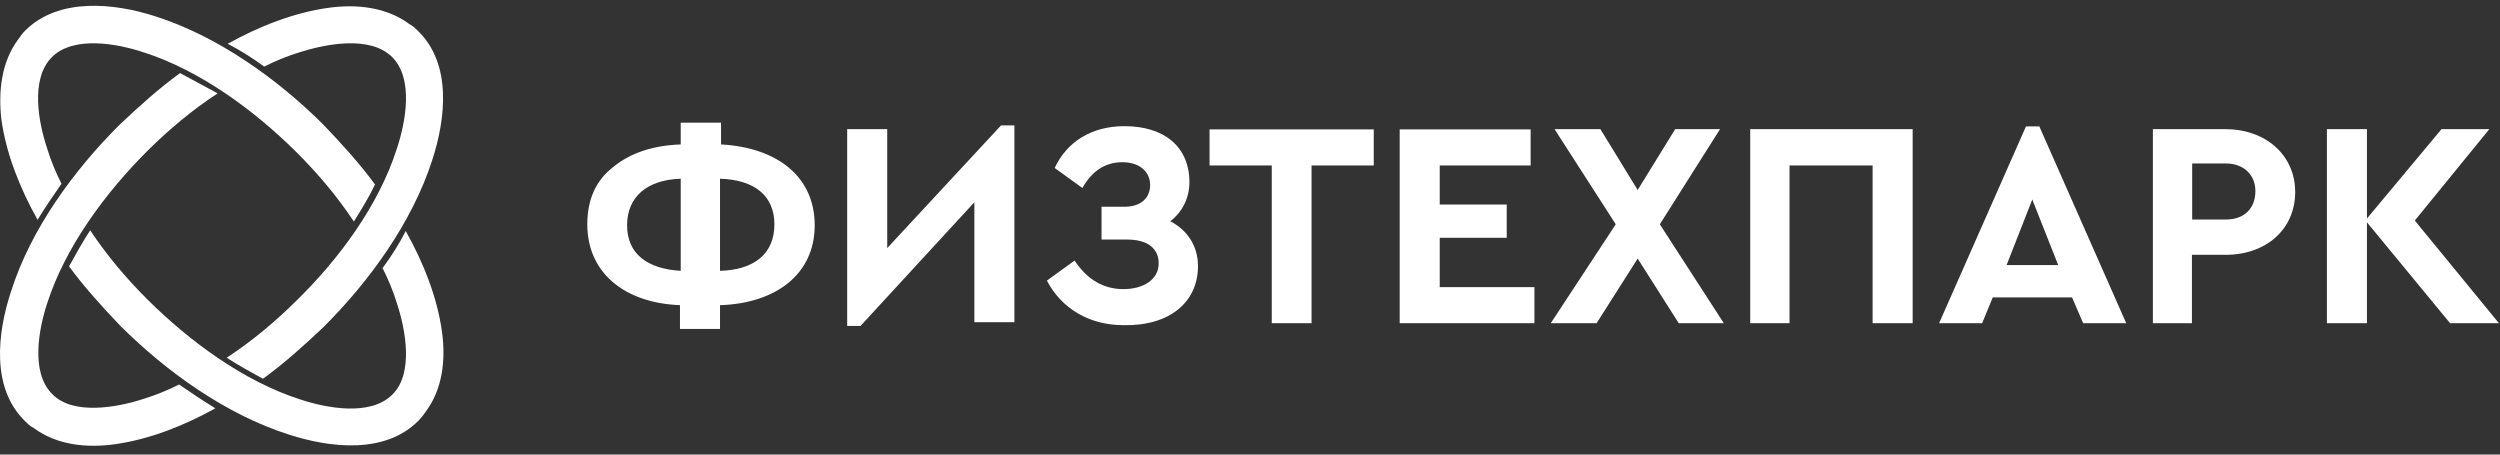
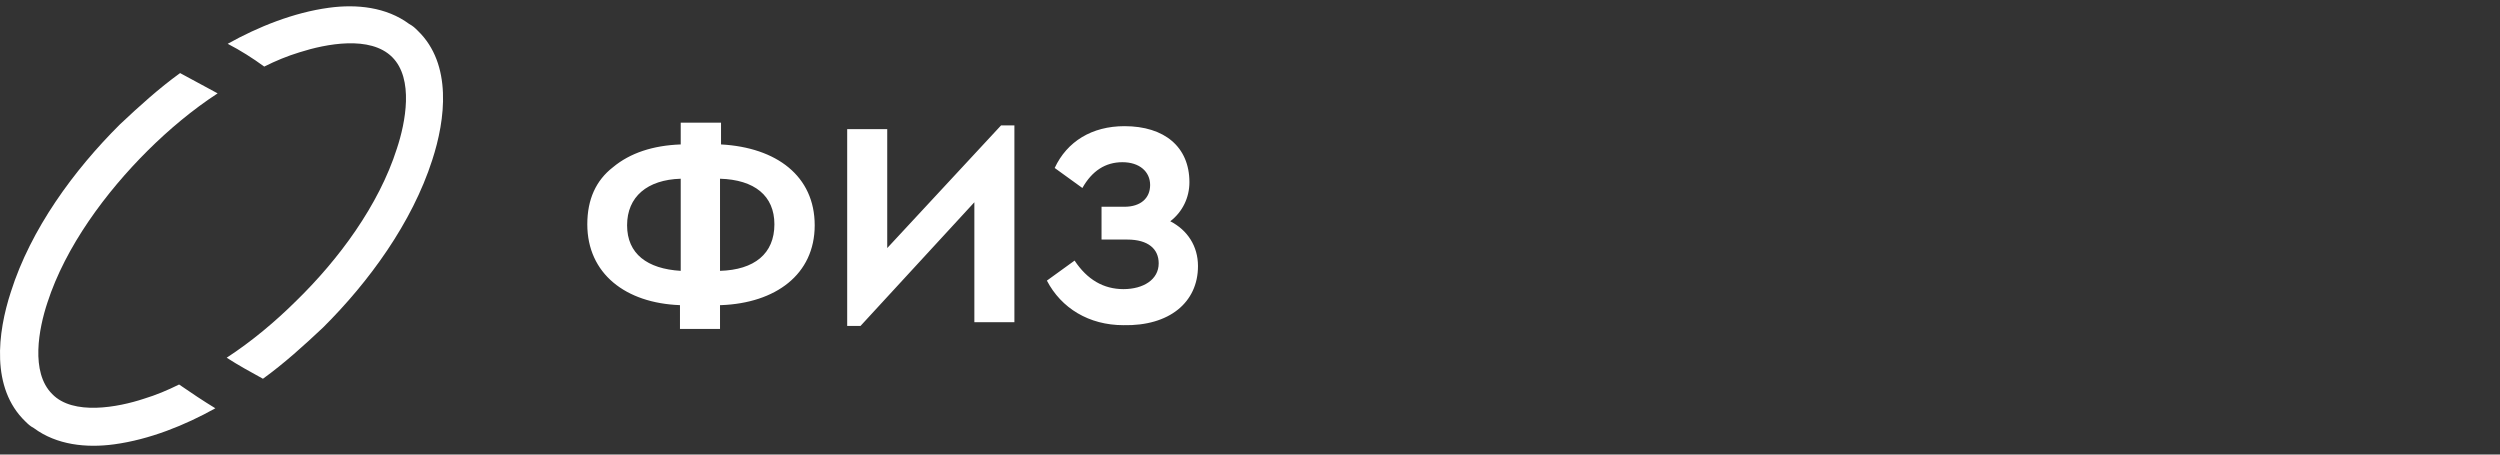
<svg xmlns="http://www.w3.org/2000/svg" width="176" height="32" viewBox="0 0 176 32" fill="none">
  <rect x="0" y="0" width="176" height="32" fill="#333333" stroke="none" />
-   <path d="M26.401 12.988C25.32 11.508 24.043 10.115 22.767 8.776C19.54 5.568 15.356 2.555 10.924 1.145C8.034 0.211 4.134 -0.194 1.776 2.149C1.581 2.343 1.439 2.555 1.298 2.749C0.092 4.352 -0.121 6.432 0.092 8.371C0.429 10.855 1.439 13.323 2.645 15.473C3.177 14.609 3.726 13.799 4.329 12.935C3.921 12.124 3.585 11.331 3.319 10.45C2.716 8.635 2.113 5.568 3.656 4.018C5.198 2.484 8.3 3.083 10.109 3.683C14.08 4.952 17.909 7.771 20.87 10.714C22.359 12.195 23.76 13.851 24.912 15.596C25.462 14.715 25.993 13.851 26.401 12.988ZM26.933 18.874C27.341 19.685 27.678 20.478 27.944 21.359C28.546 23.174 29.149 26.311 27.607 27.791C26.064 29.325 22.962 28.726 21.154 28.126C17.182 26.857 13.353 24.038 10.392 21.095C8.903 19.614 7.503 17.958 6.35 16.213C5.818 17.024 5.34 17.887 4.861 18.751C5.943 20.231 7.219 21.623 8.495 22.963C11.722 26.17 15.906 29.184 20.338 30.594C23.228 31.528 27.128 32.004 29.486 29.589C29.681 29.395 29.823 29.184 29.965 28.99C31.17 27.386 31.383 25.307 31.117 23.368C30.78 20.883 29.77 18.416 28.564 16.266C28.085 17.2 27.536 18.063 26.933 18.874Z" fill="white" />
-   <path d="M12.679 5.145C11.19 6.22 9.79 7.489 8.442 8.758C5.198 11.983 2.166 16.125 0.766 20.548C-0.174 23.421 -0.652 27.316 1.776 29.66C1.971 29.853 2.113 29.994 2.379 30.135C3.993 31.334 6.084 31.545 8.035 31.281C10.517 30.946 13.016 29.942 15.161 28.743C14.293 28.214 13.477 27.668 12.608 27.069C11.793 27.474 10.995 27.809 10.127 28.073C8.318 28.673 5.145 29.272 3.673 27.739C2.131 26.205 2.734 23.121 3.337 21.306C4.613 17.358 7.45 13.534 10.41 10.591C11.899 9.111 13.566 7.718 15.321 6.573C14.417 6.079 13.548 5.621 12.679 5.145ZM18.601 4.687C19.416 4.282 20.214 3.947 21.083 3.683C22.962 3.083 26.064 2.484 27.607 4.017C29.149 5.551 28.546 8.635 27.944 10.45C26.667 14.468 23.831 18.275 20.87 21.165C19.381 22.645 17.714 24.038 15.959 25.183C16.775 25.712 17.643 26.188 18.512 26.664C20.001 25.589 21.402 24.32 22.749 23.051C25.976 19.843 29.007 15.684 30.426 11.278C31.365 8.406 31.844 4.511 29.415 2.167C29.22 1.973 29.078 1.832 28.812 1.691C27.199 0.493 25.107 0.281 23.157 0.546C20.675 0.881 18.175 1.885 16.03 3.083C16.916 3.542 17.785 4.088 18.601 4.687Z" fill="white" />
+   <path d="M12.679 5.145C11.19 6.22 9.79 7.489 8.442 8.758C5.198 11.983 2.166 16.125 0.766 20.548C-0.174 23.421 -0.652 27.316 1.776 29.66C1.971 29.853 2.113 29.994 2.379 30.135C3.993 31.334 6.084 31.545 8.035 31.281C10.517 30.946 13.016 29.942 15.161 28.743C14.293 28.214 13.477 27.668 12.608 27.069C11.793 27.474 10.995 27.809 10.127 28.073C8.318 28.673 5.145 29.272 3.673 27.739C2.131 26.205 2.734 23.121 3.337 21.306C4.613 17.358 7.45 13.534 10.41 10.591C11.899 9.111 13.566 7.718 15.321 6.573C14.417 6.079 13.548 5.621 12.679 5.145ZM18.601 4.687C19.416 4.282 20.214 3.947 21.083 3.683C22.962 3.083 26.064 2.484 27.607 4.017C29.149 5.551 28.546 8.635 27.944 10.45C26.667 14.468 23.831 18.275 20.87 21.165C19.381 22.645 17.714 24.038 15.959 25.183C16.775 25.712 17.643 26.188 18.512 26.664C20.001 25.589 21.402 24.32 22.749 23.051C25.976 19.843 29.007 15.684 30.426 11.278C31.365 8.406 31.844 4.511 29.415 2.167C29.22 1.973 29.078 1.832 28.812 1.691C27.199 0.493 25.107 0.281 23.157 0.546C20.675 0.881 18.175 1.885 16.03 3.083C16.916 3.542 17.785 4.088 18.601 4.687" fill="white" />
  <path d="M50.76 21.482C54.589 21.341 57.355 19.332 57.355 15.86C57.355 12.389 54.66 10.38 50.76 10.168V8.635H47.923V10.168C45.973 10.239 44.36 10.767 43.154 11.772C41.949 12.706 41.346 14.045 41.346 15.79C41.346 19.262 44.041 21.341 47.87 21.482V23.157H50.689V21.482H50.76ZM54.518 15.79C54.518 17.869 53.1 18.997 50.689 19.068V12.582C53.118 12.653 54.518 13.781 54.518 15.79ZM47.923 19.068C45.566 18.927 44.147 17.869 44.147 15.86C44.147 13.851 45.566 12.653 47.923 12.582V19.068ZM70.474 8.829L62.461 17.464V9.093H59.642V22.945H60.581L68.595 14.239V22.681H71.414V8.829H70.474ZM84.338 18.733C84.338 17.323 83.593 16.195 82.388 15.578C83.256 14.909 83.735 13.904 83.735 12.829C83.735 10.344 81.98 8.882 79.161 8.882C76.874 8.882 75.119 9.957 74.25 11.825L76.2 13.235C76.874 12.036 77.814 11.419 79.019 11.419C80.225 11.419 80.969 12.089 80.969 13.023C80.969 13.957 80.296 14.556 79.161 14.556H77.548V16.865H79.356C80.845 16.865 81.572 17.535 81.572 18.539C81.572 19.685 80.491 20.354 79.09 20.354C77.689 20.354 76.537 19.685 75.651 18.345L73.701 19.755C74.711 21.694 76.661 22.892 79.09 22.892C82.317 22.963 84.338 21.288 84.338 18.733Z" fill="white" />
-   <path d="M89.514 22.751H92.333V11.648H96.712V9.111H85.153V11.648H89.532V22.751H89.514ZM98.538 22.751H108.023V20.213H101.357V16.742H106.073V14.398H101.357V11.648H107.757V9.111H98.538V22.751ZM121.355 22.751L116.852 15.79L121.089 9.093H117.933L115.292 13.376L112.668 9.093H109.441L113.749 15.79L109.175 22.751H112.402L115.292 18.204L118.181 22.751H121.355ZM123.163 22.751H125.982V11.648H131.832V22.751H134.651V9.093H123.216V22.751H123.163ZM146.653 22.751H149.685L143.569 8.899H142.629L136.513 22.751H139.544L140.289 20.936H145.873L146.653 22.751ZM144.898 18.663H141.264L143.072 14.045L144.898 18.663ZM151.493 22.751H154.312V17.94H156.67C159.56 17.94 161.581 16.125 161.581 13.517C161.581 10.908 159.489 9.093 156.67 9.093H151.564V22.751H151.493ZM154.33 15.455V11.507H156.688C157.964 11.507 158.78 12.318 158.78 13.446C158.78 14.644 158.035 15.455 156.688 15.455H154.33ZM175.923 22.751L170.002 15.526L175.249 9.093H171.881L166.633 15.385V9.093H163.815V22.751H166.633V15.649L172.484 22.751H175.923Z" fill="white" />
</svg>